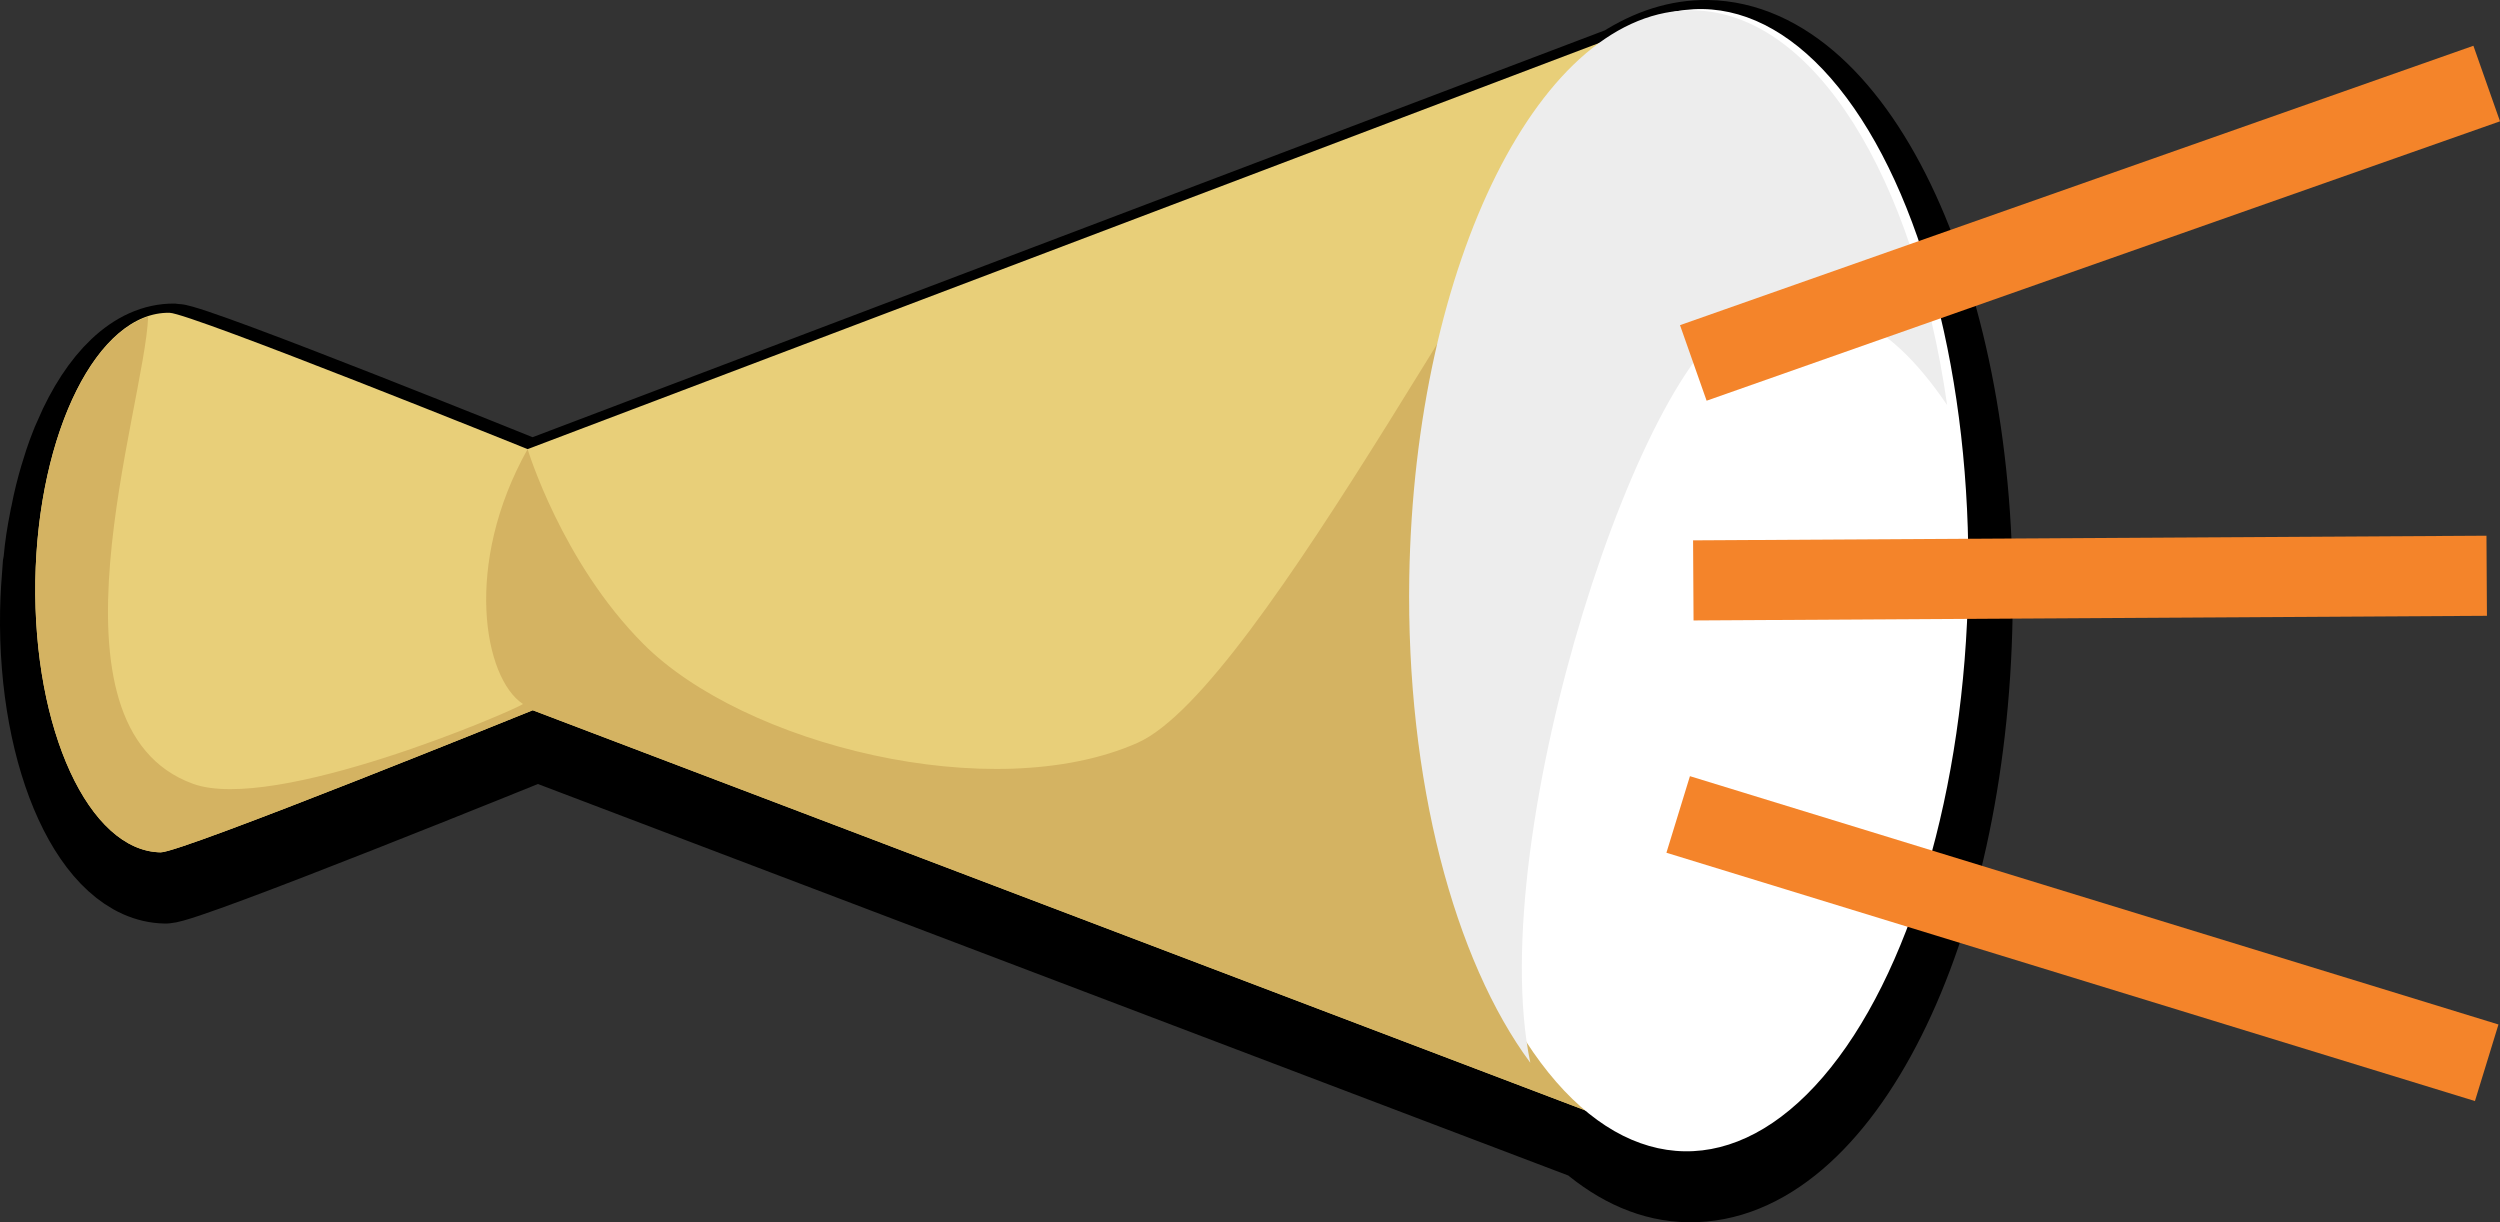
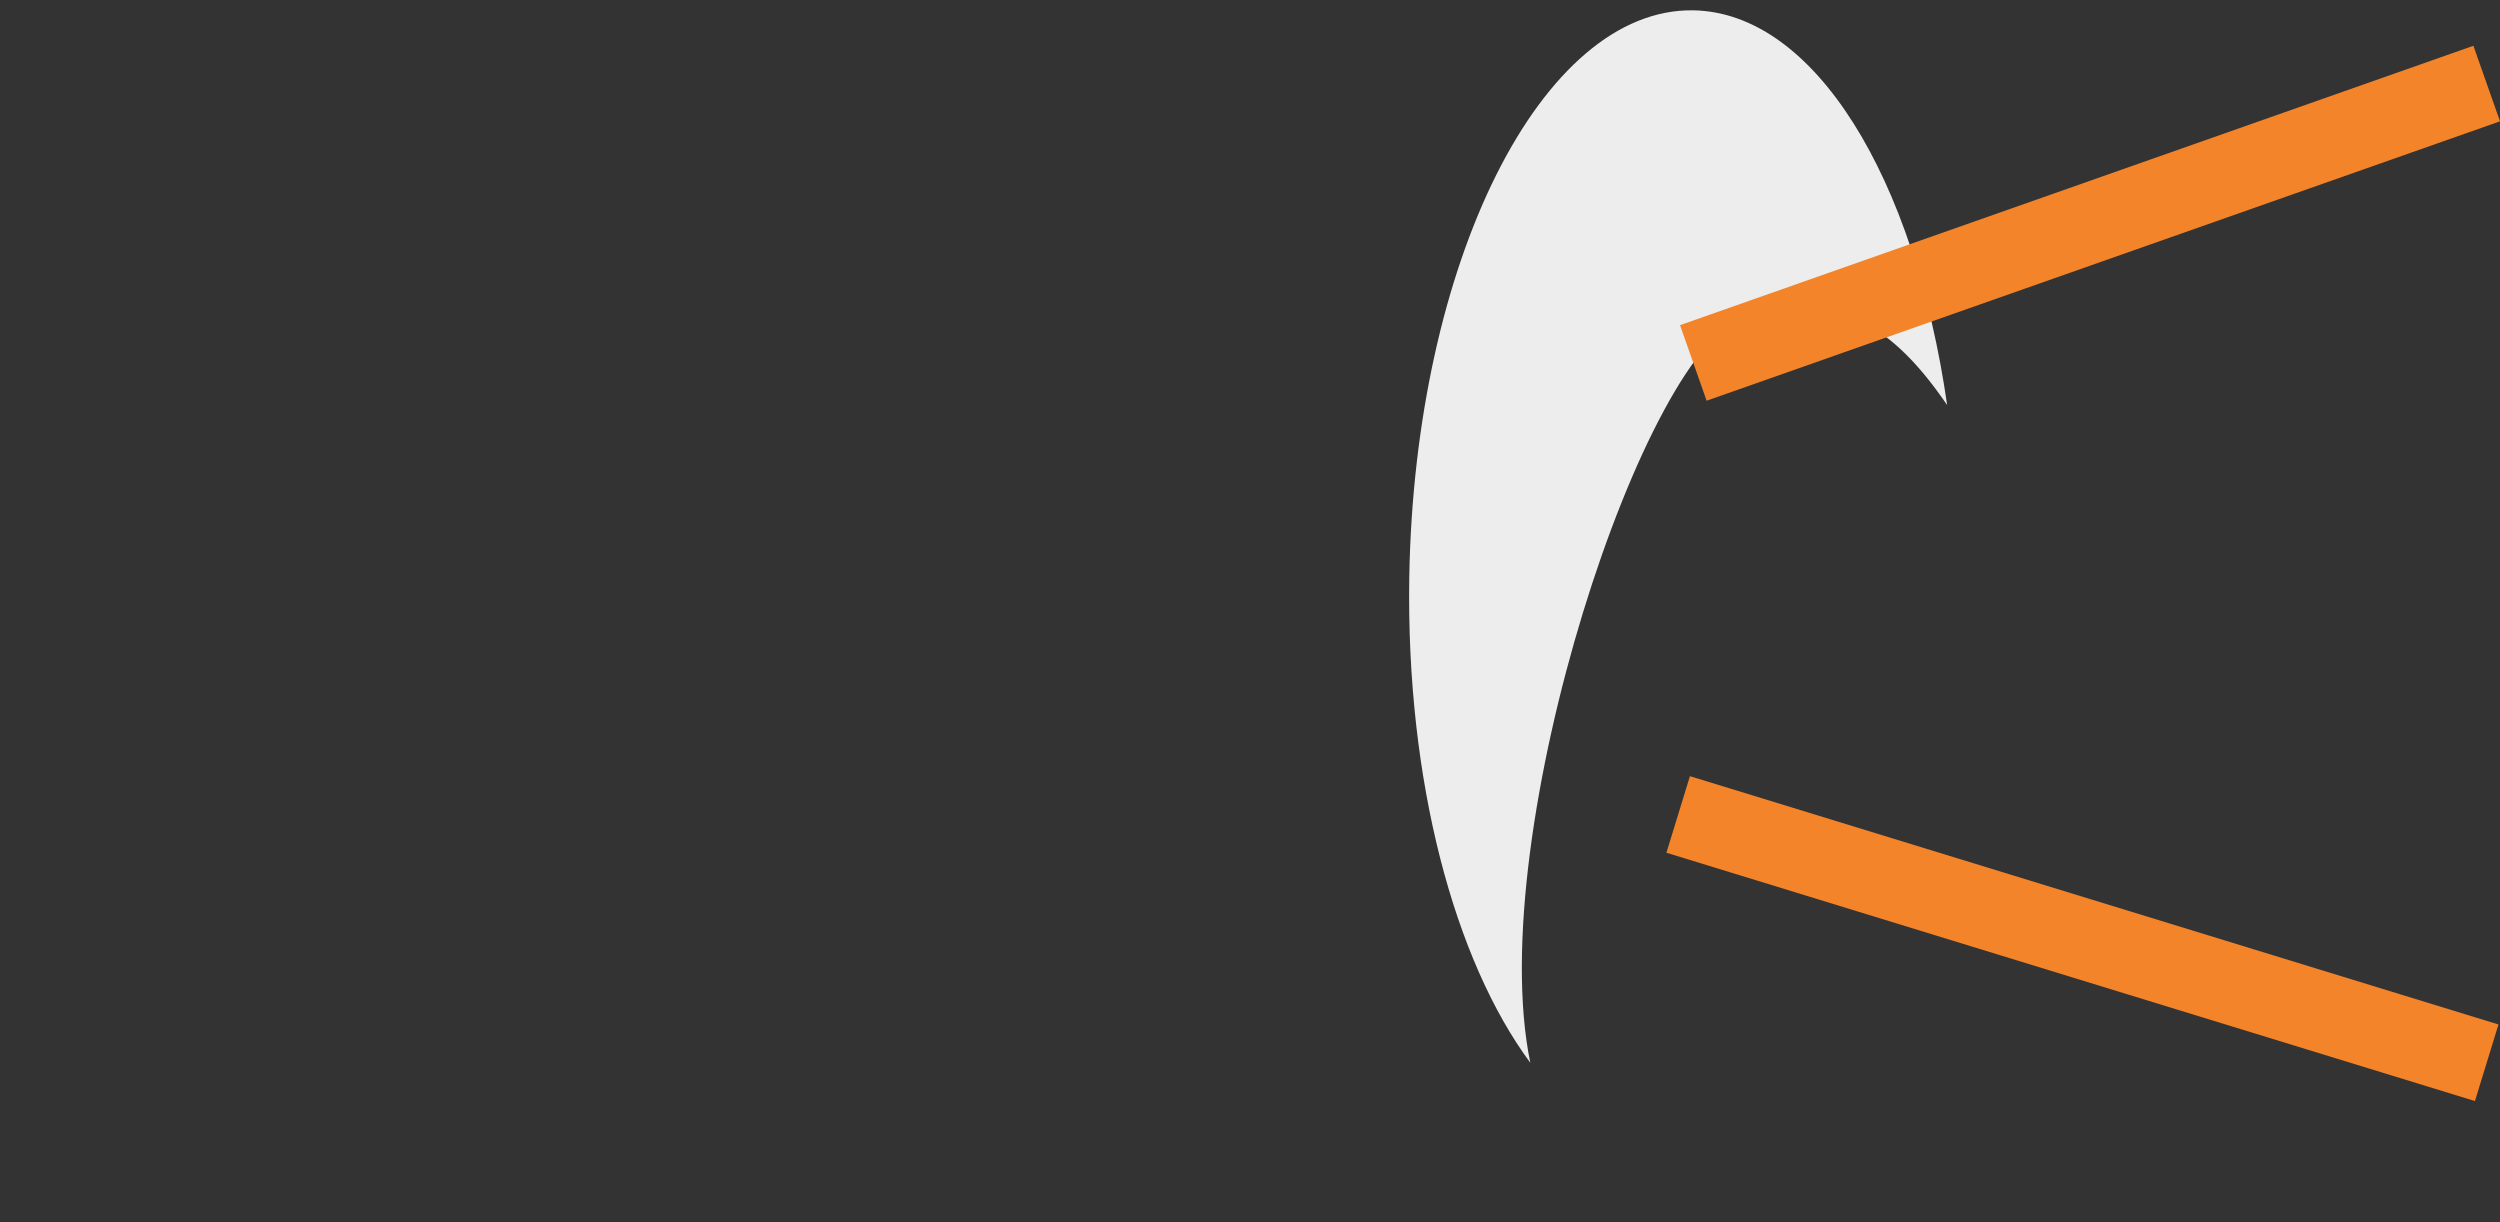
<svg xmlns="http://www.w3.org/2000/svg" version="1.1" x="0px" y="0px" width="31.211px" height="15.259px" viewBox="0 0 31.211 15.259" enable-background="new 0 0 31.211 15.259" xml:space="preserve">
  <rect x="0" y="0" width="31.211" height="15.259" fill="#333333" stroke="none" />
  <g>
-     <path fill="none" stroke="#000000" d="M21.317,0.5c-0.365-0.005-0.721,0.112-1.056,0.328L6.644,5.995c0,0-4.207-1.7-4.467-1.705   C1.686,4.283,1.239,4.73,0.929,5.445c0,0.005-0.003,0.008-0.004,0.012C0.864,5.591,0.812,5.737,0.764,5.896   C0.763,5.91,0.754,5.928,0.748,5.948C0.705,6.093,0.664,6.253,0.633,6.418C0.627,6.441,0.622,6.464,0.618,6.491   C0.585,6.655,0.558,6.825,0.543,6.999c-0.005,0.023-0.006,0.045-0.01,0.064C0.518,7.25,0.505,7.438,0.501,7.632   c-0.032,1.859,0.668,3.383,1.564,3.398C2.318,11.034,6.71,9.251,6.71,9.251l13.125,4.987c0.383,0.328,0.803,0.516,1.246,0.521   c1.895,0.031,3.479-3.134,3.545-7.069C24.693,3.751,23.211,0.532,21.317,0.5z" />
-     <path fill="#E8CF79" d="M6.587,5.607c0,0-4.21-1.697-4.47-1.702C1.223,3.889,0.472,5.389,0.441,7.249   c-0.029,1.859,0.67,3.378,1.565,3.392c0.252,0.006,4.645-1.774,4.645-1.774l14.012,5.327l0.232-14.01L6.587,5.607z" />
-     <path fill="#D4B362" d="M14.201,9.274c-1.812,0.802-4.919,0.022-6.17-1.236c-1.018-1.02-1.444-2.431-1.444-2.431   C5.78,7.046,6.041,8.468,6.529,8.789c-0.124,0.089-3.103,1.366-4.12,0.996C0.442,9.07,1.804,5.091,1.85,3.952   C1.077,4.203,0.471,5.577,0.441,7.249c-0.029,1.859,0.67,3.378,1.565,3.392c0.252,0.006,4.645-1.774,4.645-1.774l14.012,5.327   l0.232-14.01l-0.322,0.12C18.909,2.269,15.735,8.593,14.201,9.274z" />
-     <ellipse transform="matrix(1 0.016 -0.016 1 0.12 -0.342)" fill="#FFFFFF" cx="21.14" cy="7.247" rx="3.428" ry="7.13" />
    <path fill="#EDEDED" d="M21.812,3.944c1.025-0.243,1.71-0.04,2.497,1.113c-0.407-2.837-1.654-4.901-3.169-4.928   c-1.893-0.03-3.479,3.138-3.546,7.076c-0.041,2.547,0.565,4.785,1.511,6.063C18.512,10.407,20.551,4.242,21.812,3.944z" />
  </g>
-   <line fill="none" stroke="#F4842A" x1="21.14" y1="7.246" x2="31.045" y2="7.188" />
  <line fill="none" stroke="#F4842A" x1="21.14" y1="4.531" x2="31.045" y2="1.043" />
  <line fill="none" stroke="#F4842A" x1="20.951" y1="10.168" x2="31.045" y2="13.268" />
</svg>